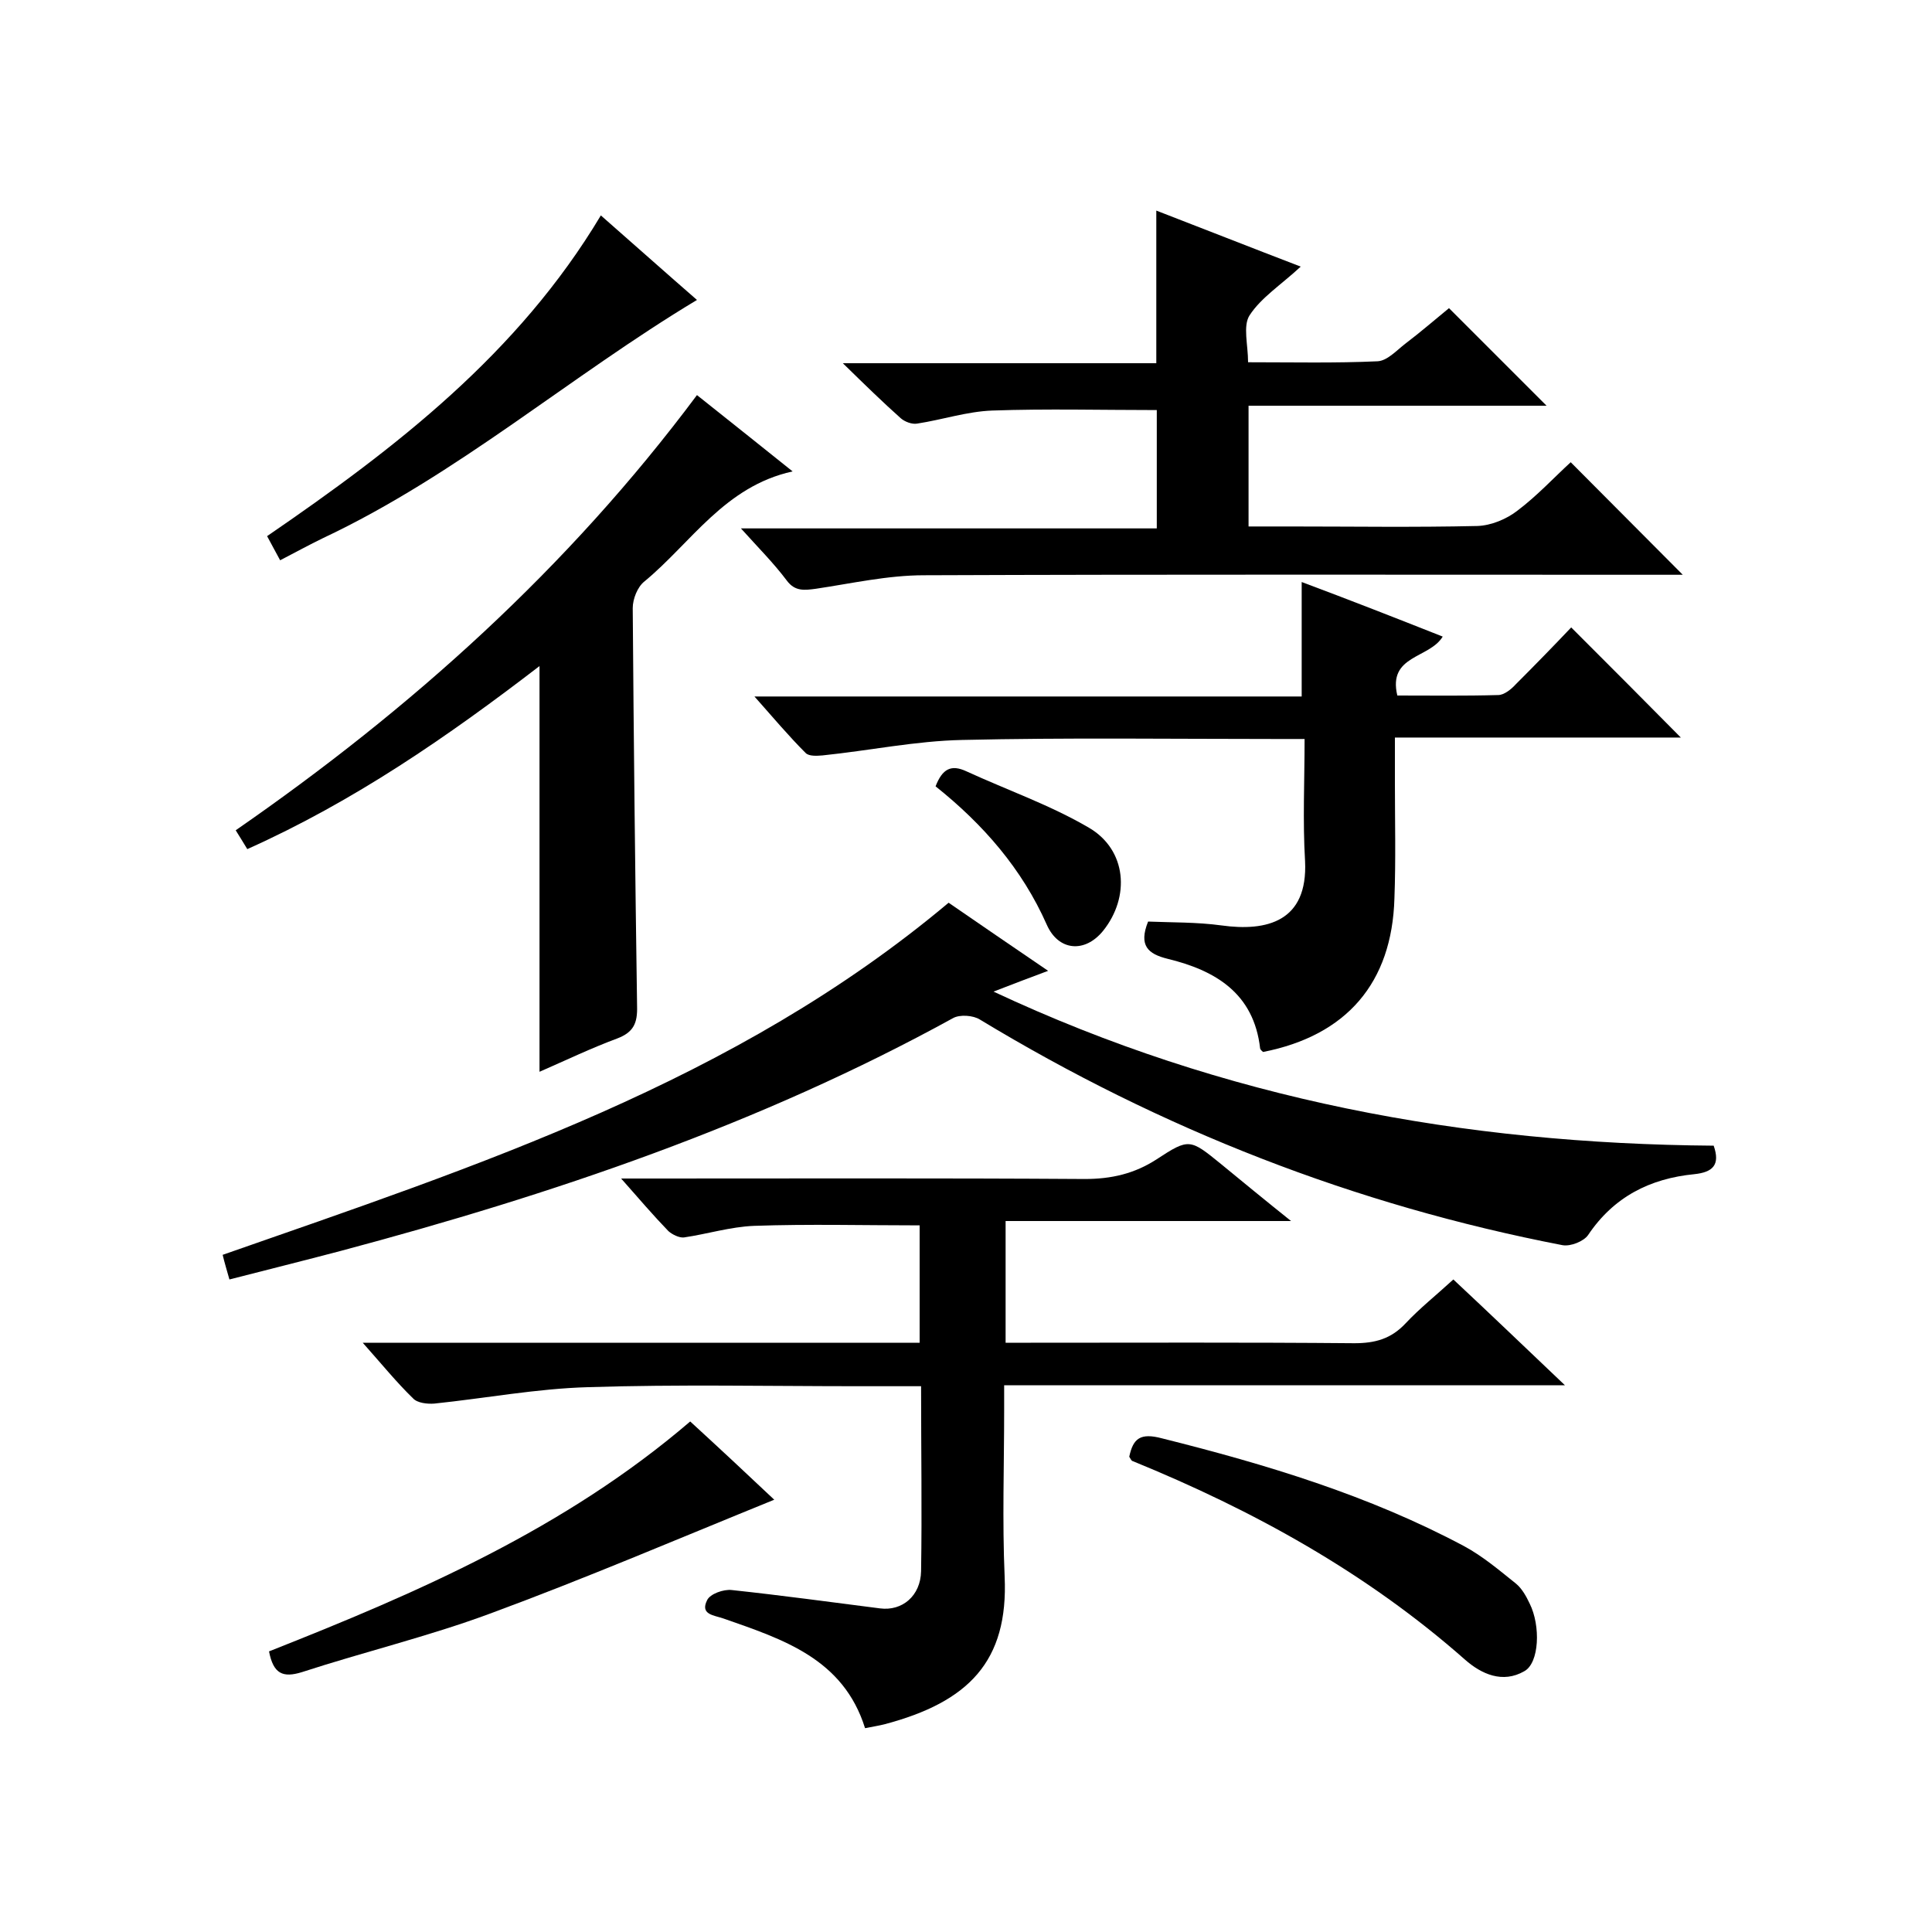
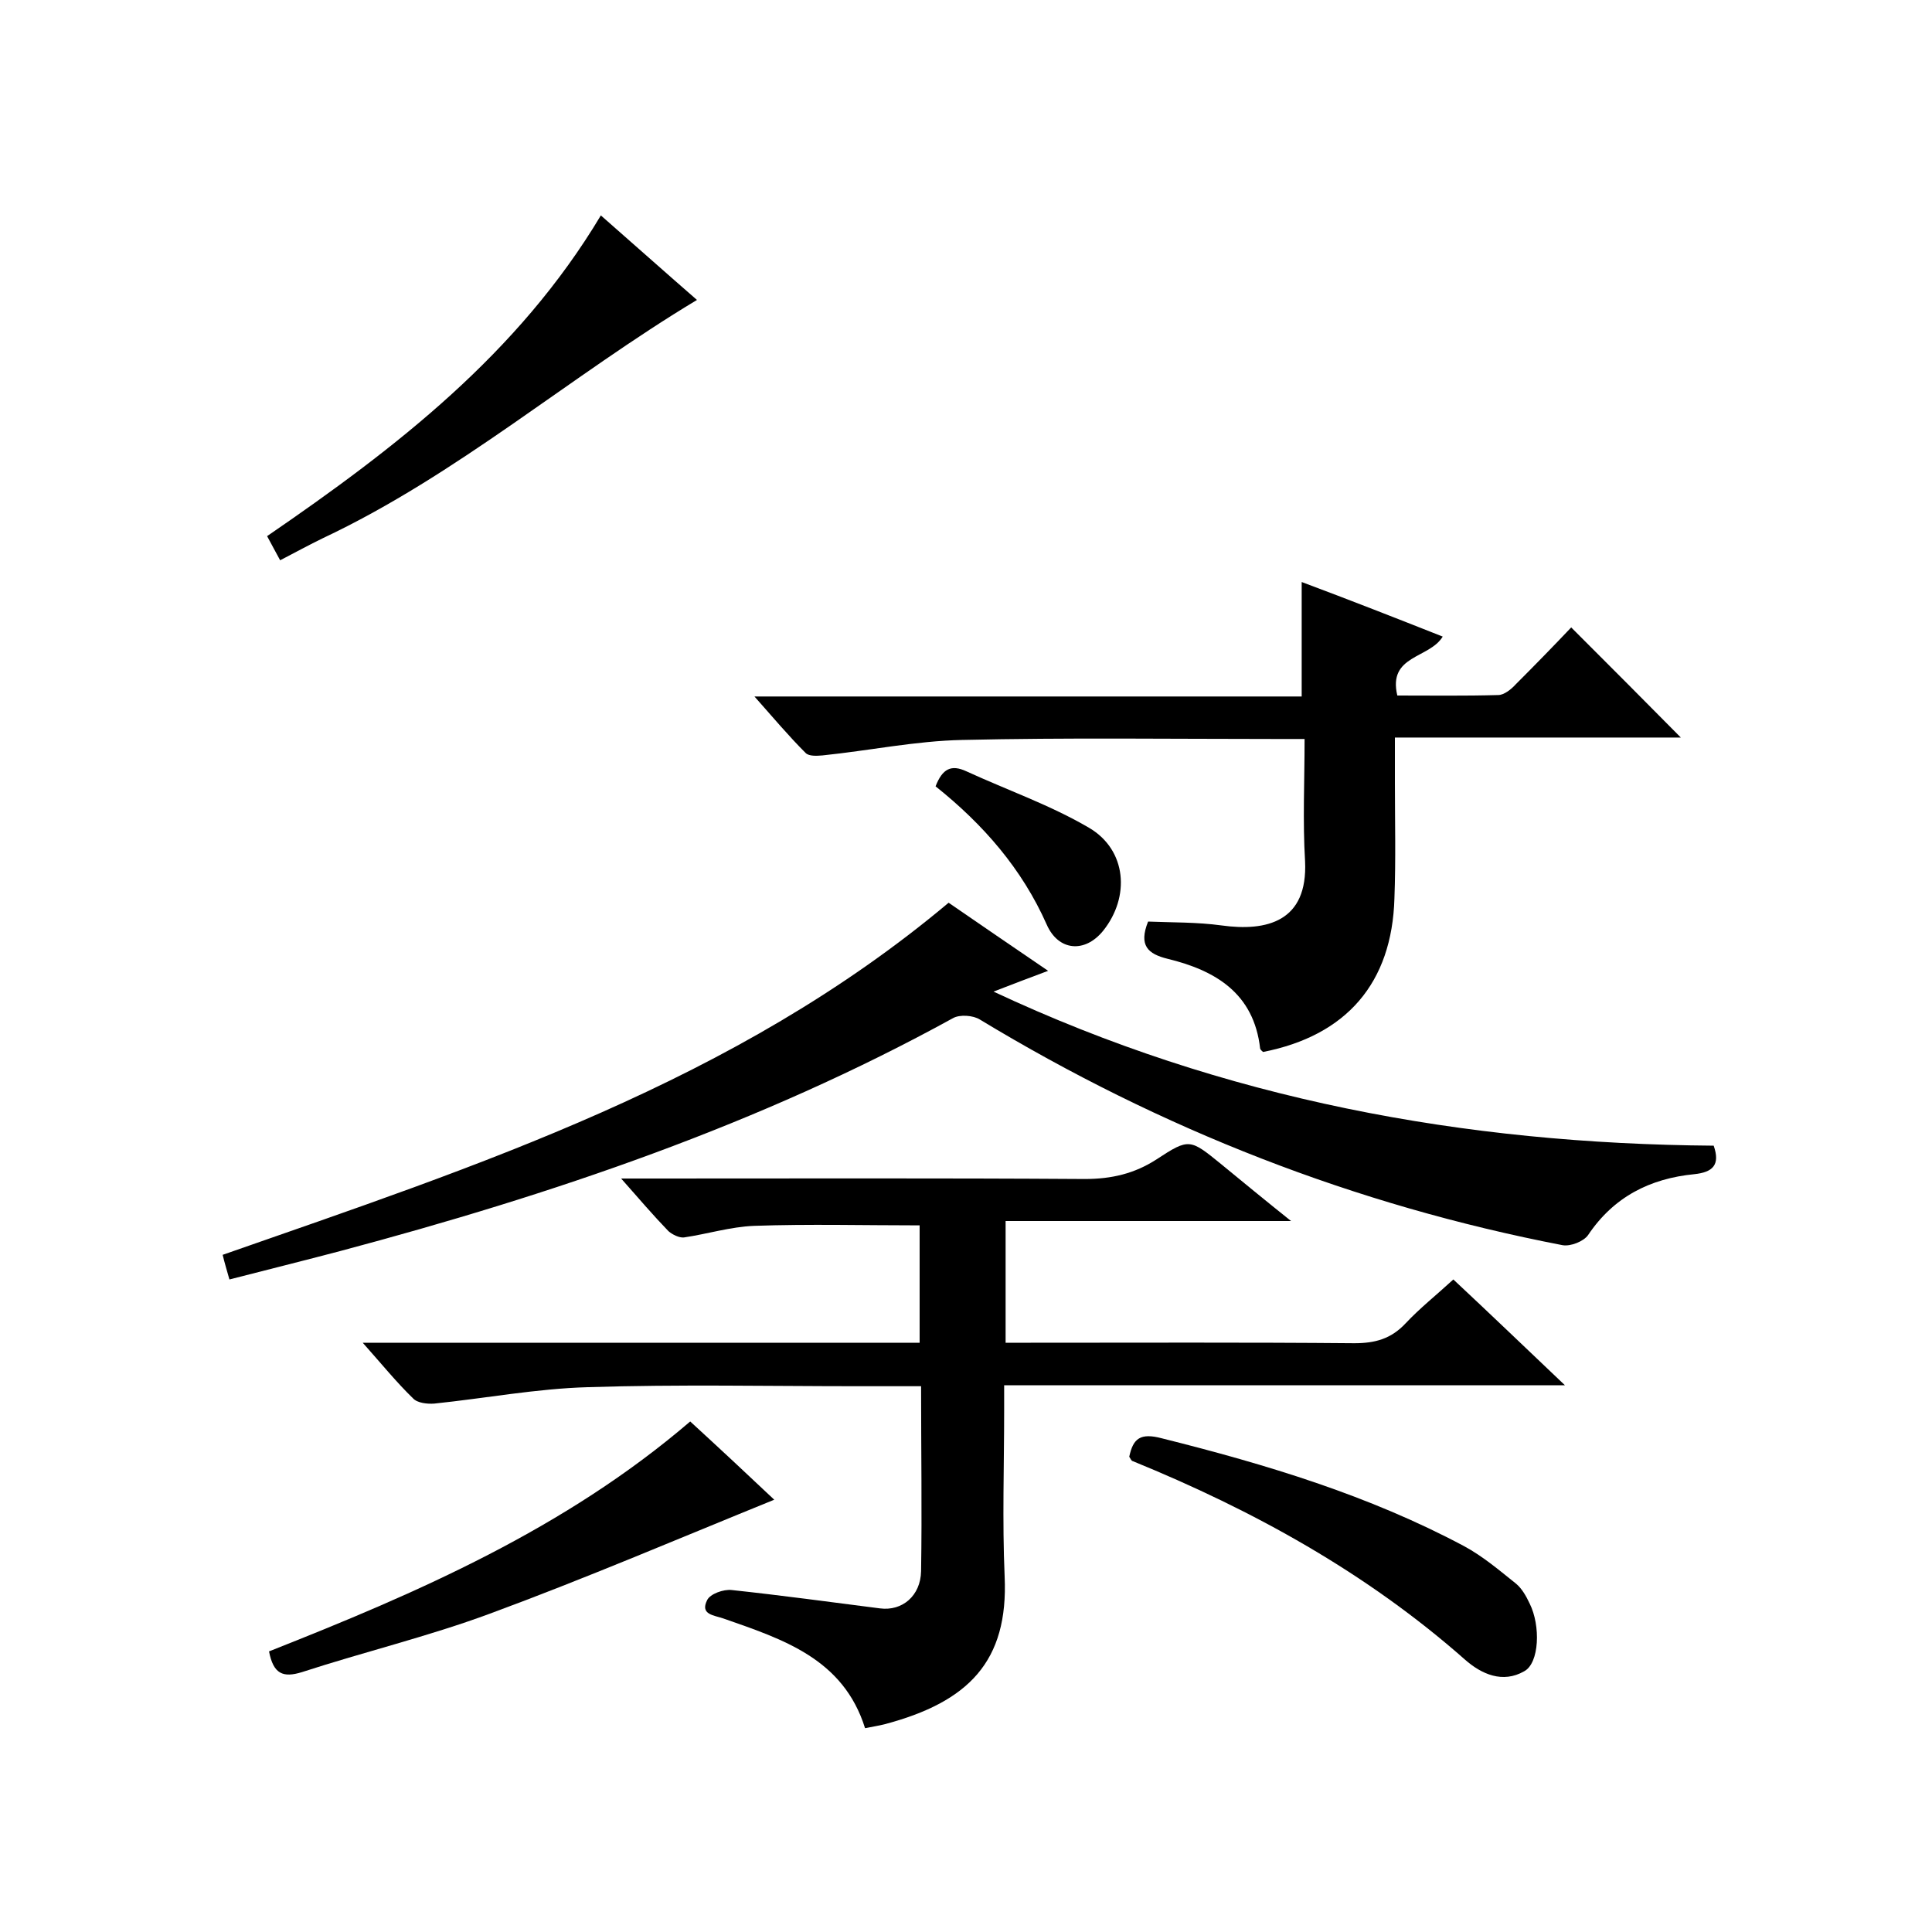
<svg xmlns="http://www.w3.org/2000/svg" enable-background="new 0 0 400 400" viewBox="0 0 400 400">
  <path d="m190.7 287c-4.7 0-8.9 0-13 0-18.7 0-37.3-.4-56 .2-10.6.3-21.2 2.3-31.8 3.4-1.4.1-3.5-.1-4.4-1.1-3.4-3.3-6.4-7-10.4-11.5h115.3c0-8.5 0-16.5 0-24.3-11.6 0-22.9-.3-34.3.1-4.9.2-9.7 1.7-14.5 2.4-1 .1-2.4-.6-3.2-1.3-3.1-3.2-6-6.6-9.8-10.9h6c30 0 60-.1 90 .1 5.5 0 10.3-1.1 14.9-4.1 6.7-4.4 6.9-4.2 13.3 1 4.5 3.7 9 7.4 14.5 11.8-20.3 0-39.6 0-59.1 0v25.2h5.2c22.3 0 44.6-.1 67 .1 4.3 0 7.6-.9 10.6-4.1 2.9-3.1 6.3-5.8 9.9-9.1 7.6 7.1 15 14.2 23.1 21.9-39.1 0-77.2 0-116.1 0v5.1c0 11.5-.4 23 .1 34.5.8 17.6-7.5 26-24.9 30.6-1.2.3-2.5.5-4 .8-4.5-14.4-17-18.4-29.3-22.7-2-.7-4.9-.8-3.4-3.8.6-1.3 3.4-2.3 5.1-2.1 10.3 1.1 20.5 2.5 30.7 3.8 4.6.6 8.4-2.6 8.5-7.7.2-12.6 0-25 0-38.3z" />
-   <path d="m239.4 75.2c0-10.8 0-20.8 0-31.6 9.6 3.7 19.2 7.5 29.9 11.6-4.1 3.8-8.2 6.4-10.6 10.1-1.4 2.2-.3 6.1-.3 9.7 9.3 0 18.1.2 26.8-.2 2-.1 3.9-2.2 5.7-3.6 3.3-2.5 6.4-5.2 9.1-7.4 6.8 6.8 13.5 13.5 20.2 20.2-20.3 0-40.8 0-61.7 0v25h8.4c13 0 26 .2 39-.1 2.8-.1 6-1.4 8.3-3.2 4.1-3.1 7.6-6.9 11-10 7.9 7.9 15.5 15.6 23.2 23.3-1.2 0-3 0-4.7 0-50.8 0-101.6-.1-152.4.1-7.5 0-15 1.7-22.4 2.8-2.3.3-4.3.6-6-1.7-2.7-3.6-5.9-6.8-9.5-10.8h86.1c0-8.6 0-16.7 0-24.5-11.4 0-22.8-.3-34.1.1-5.2.2-10.3 1.9-15.5 2.7-1.1.2-2.6-.4-3.4-1.1-3.7-3.3-7.3-6.8-12-11.4z" />
  <path d="m47.5 264.9c-.5-1.8-1-3.4-1.4-5.1 52.9-18.5 106.1-35.8 150.3-72.9 6.4 4.4 13.1 9 20.6 14.1-4 1.5-7.2 2.7-11.3 4.3 47.8 22.4 97.5 31.5 149.1 31.9 1.4 4-.2 5.5-4 5.9-9.2.9-16.7 4.7-22 12.6-.9 1.3-3.6 2.4-5.3 2.1-43-8.3-83.1-24-120.6-46.7-1.4-.9-4.2-1.1-5.6-.3-40 22-82.9 36.5-126.8 48.2-7.6 2-15.2 3.9-23 5.9z" />
  <path d="m298.7 131.8c-2.8 4.6-11.4 3.8-9.4 12.2 7 0 14 .1 20.9-.1 1.2 0 2.7-1.2 3.6-2.2 4-4 7.9-8 11.5-11.8 7.9 7.9 15.3 15.3 22.7 22.8-19.2 0-38.8 0-59.2 0v9.3c0 8 .2 16-.1 24-.5 17.5-9.9 28.4-27.2 31.8-.2-.2-.5-.4-.6-.7-1.3-11.5-9.3-16.2-19.2-18.6-4-1-6-2.7-4-7.7 4.8.2 10.1.1 15.2.8 9.4 1.3 17.9-.8 17.3-13.3-.5-8.3-.1-16.6-.1-25.3-2.3 0-4.1 0-5.9 0-21.7 0-43.3-.3-65 .2-9.6.2-19.2 2.2-28.9 3.2-1.2.1-2.8.2-3.5-.5-3.5-3.5-6.7-7.3-10.6-11.7h113.3c0-8 0-15.5 0-23.7 9.9 3.7 19.6 7.5 29.2 11.3z" />
-   <path d="m51.2 175.8c-.9-1.5-1.6-2.6-2.4-3.9 36.4-25.2 68.8-54.3 95.5-90.1 6.4 5.1 12.7 10.1 19.8 15.8-14.1 3.1-21 14.8-30.7 22.8-1.4 1.1-2.4 3.6-2.4 5.5.2 27.5.5 55 .9 82.4.1 3.5-.7 5.4-4.1 6.7-5.4 2-10.6 4.5-16.1 6.9 0-28 0-55.6 0-84-19 14.6-38.4 28-60.5 37.9z" />
  <path d="m124.4 44.6c7.3 6.4 13.8 12.2 19.9 17.5-26.3 15.8-49.6 36.2-77.4 49.3-2.9 1.4-5.8 3-8.9 4.6-.9-1.7-1.7-3.1-2.7-5 26.7-18.3 52-37.8 69.1-66.4z" />
  <path d="m55.7 341.9c30.9-12.2 61.3-25.4 87.2-47.6 6 5.5 11.9 11 17.4 16.2-19.7 8-39.1 16.3-58.9 23.6-12.7 4.7-26 7.9-38.9 12.1-3.9 1.2-5.9.4-6.8-4.3z" />
  <path d="m233.8 301.6c.8-3.8 2.3-5 6.8-3.8 21.6 5.4 42.8 11.8 62.5 22.3 3.9 2.1 7.3 5 10.8 7.8 1.2 1 2.1 2.6 2.8 4.1 2.3 4.6 2 12.3-1.1 14-4.5 2.6-8.9.6-12.3-2.4-20.4-18-43.8-30.9-68.8-41.1-.2 0-.4-.4-.7-.9z" />
  <path d="m193.7 162.8c1.4-3.6 3.2-4.6 6.4-3.1 8.5 3.9 17.4 7 25.4 11.7 7.8 4.6 8.5 14.3 2.9 21.3-3.8 4.7-9.3 4.2-11.7-1.3-5.1-11.5-13.1-20.7-23-28.6z" />
</svg>